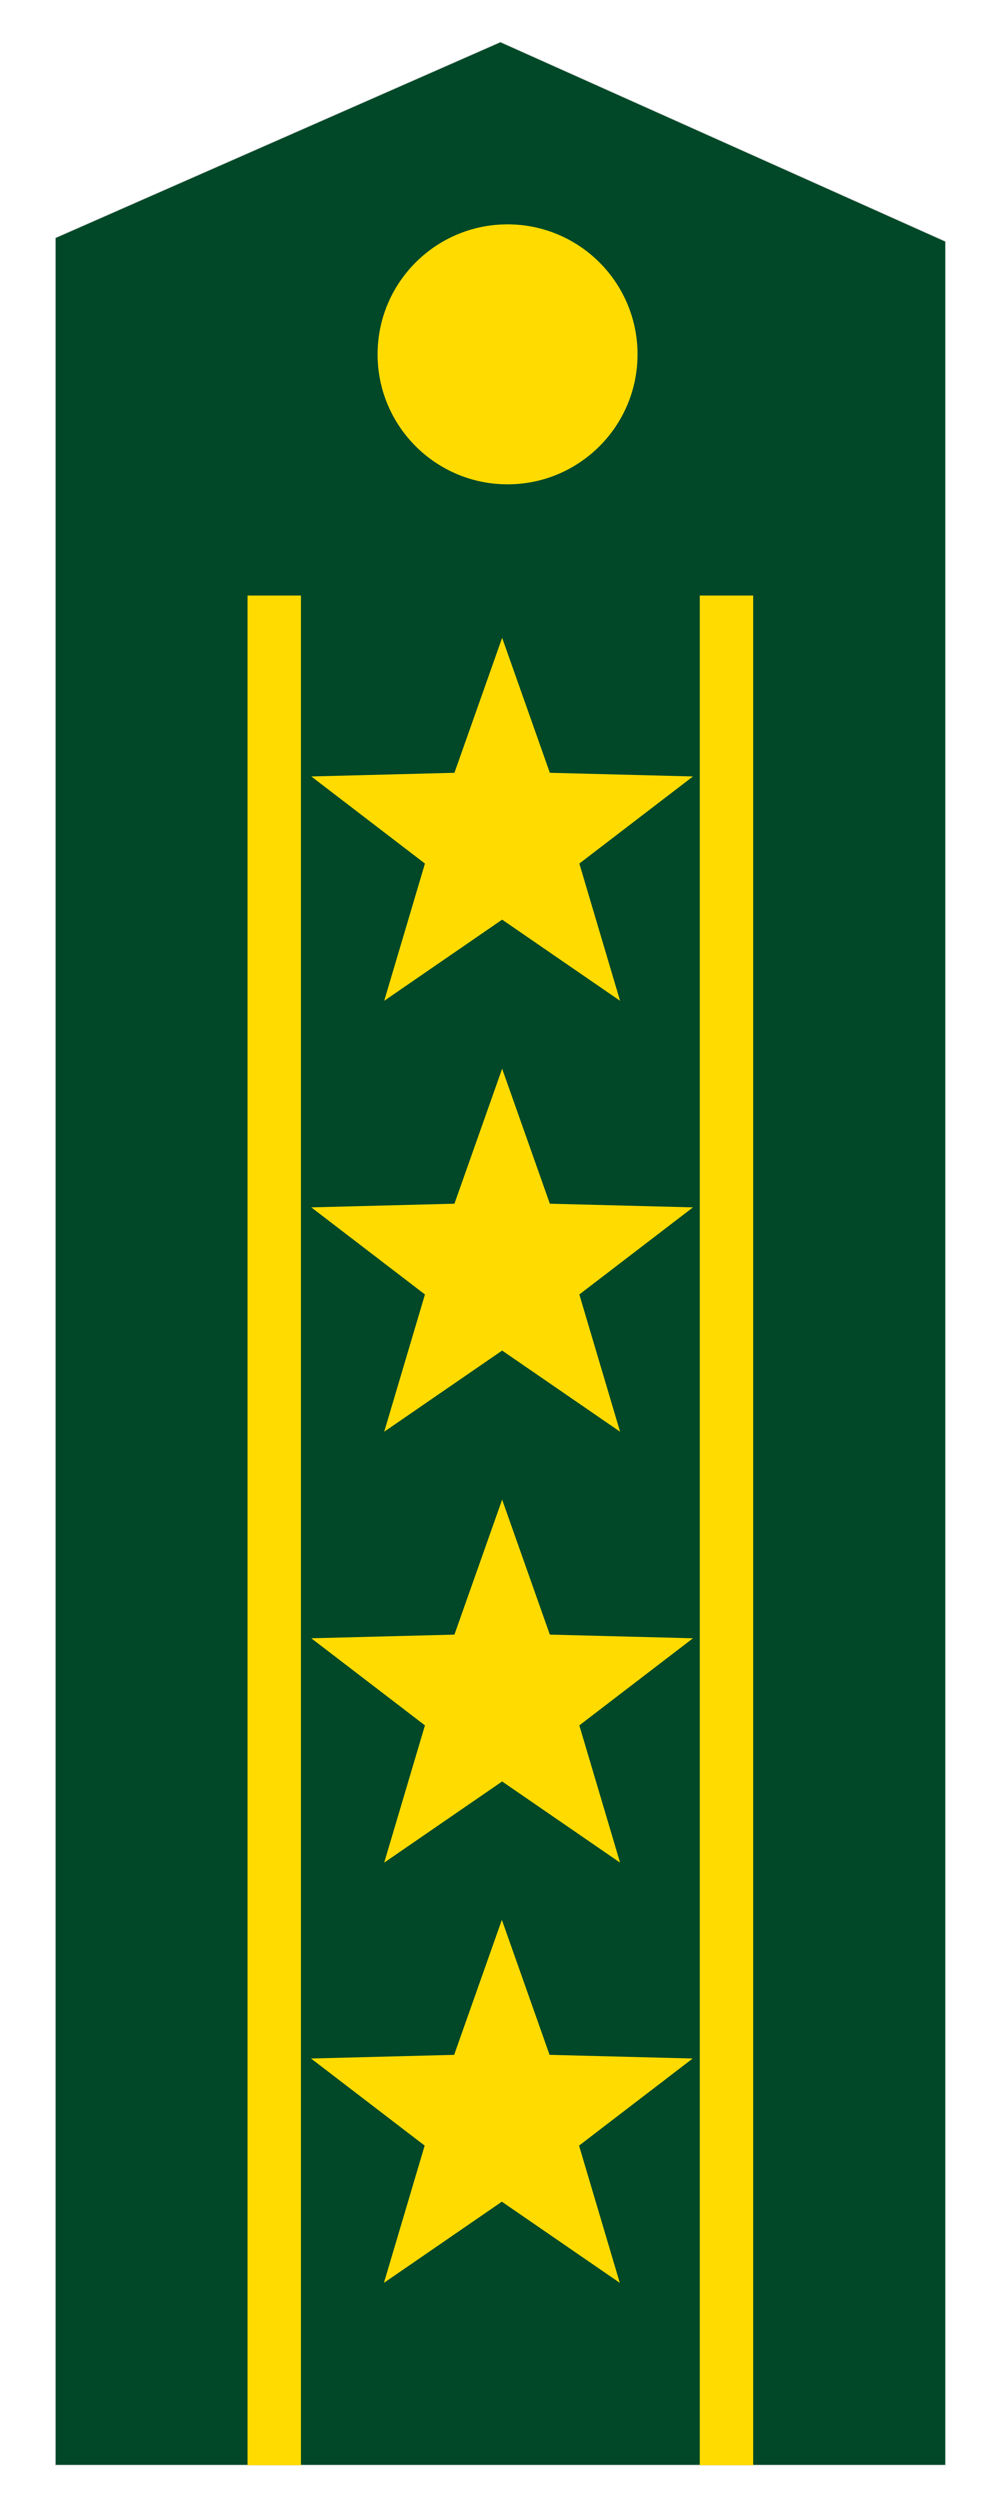
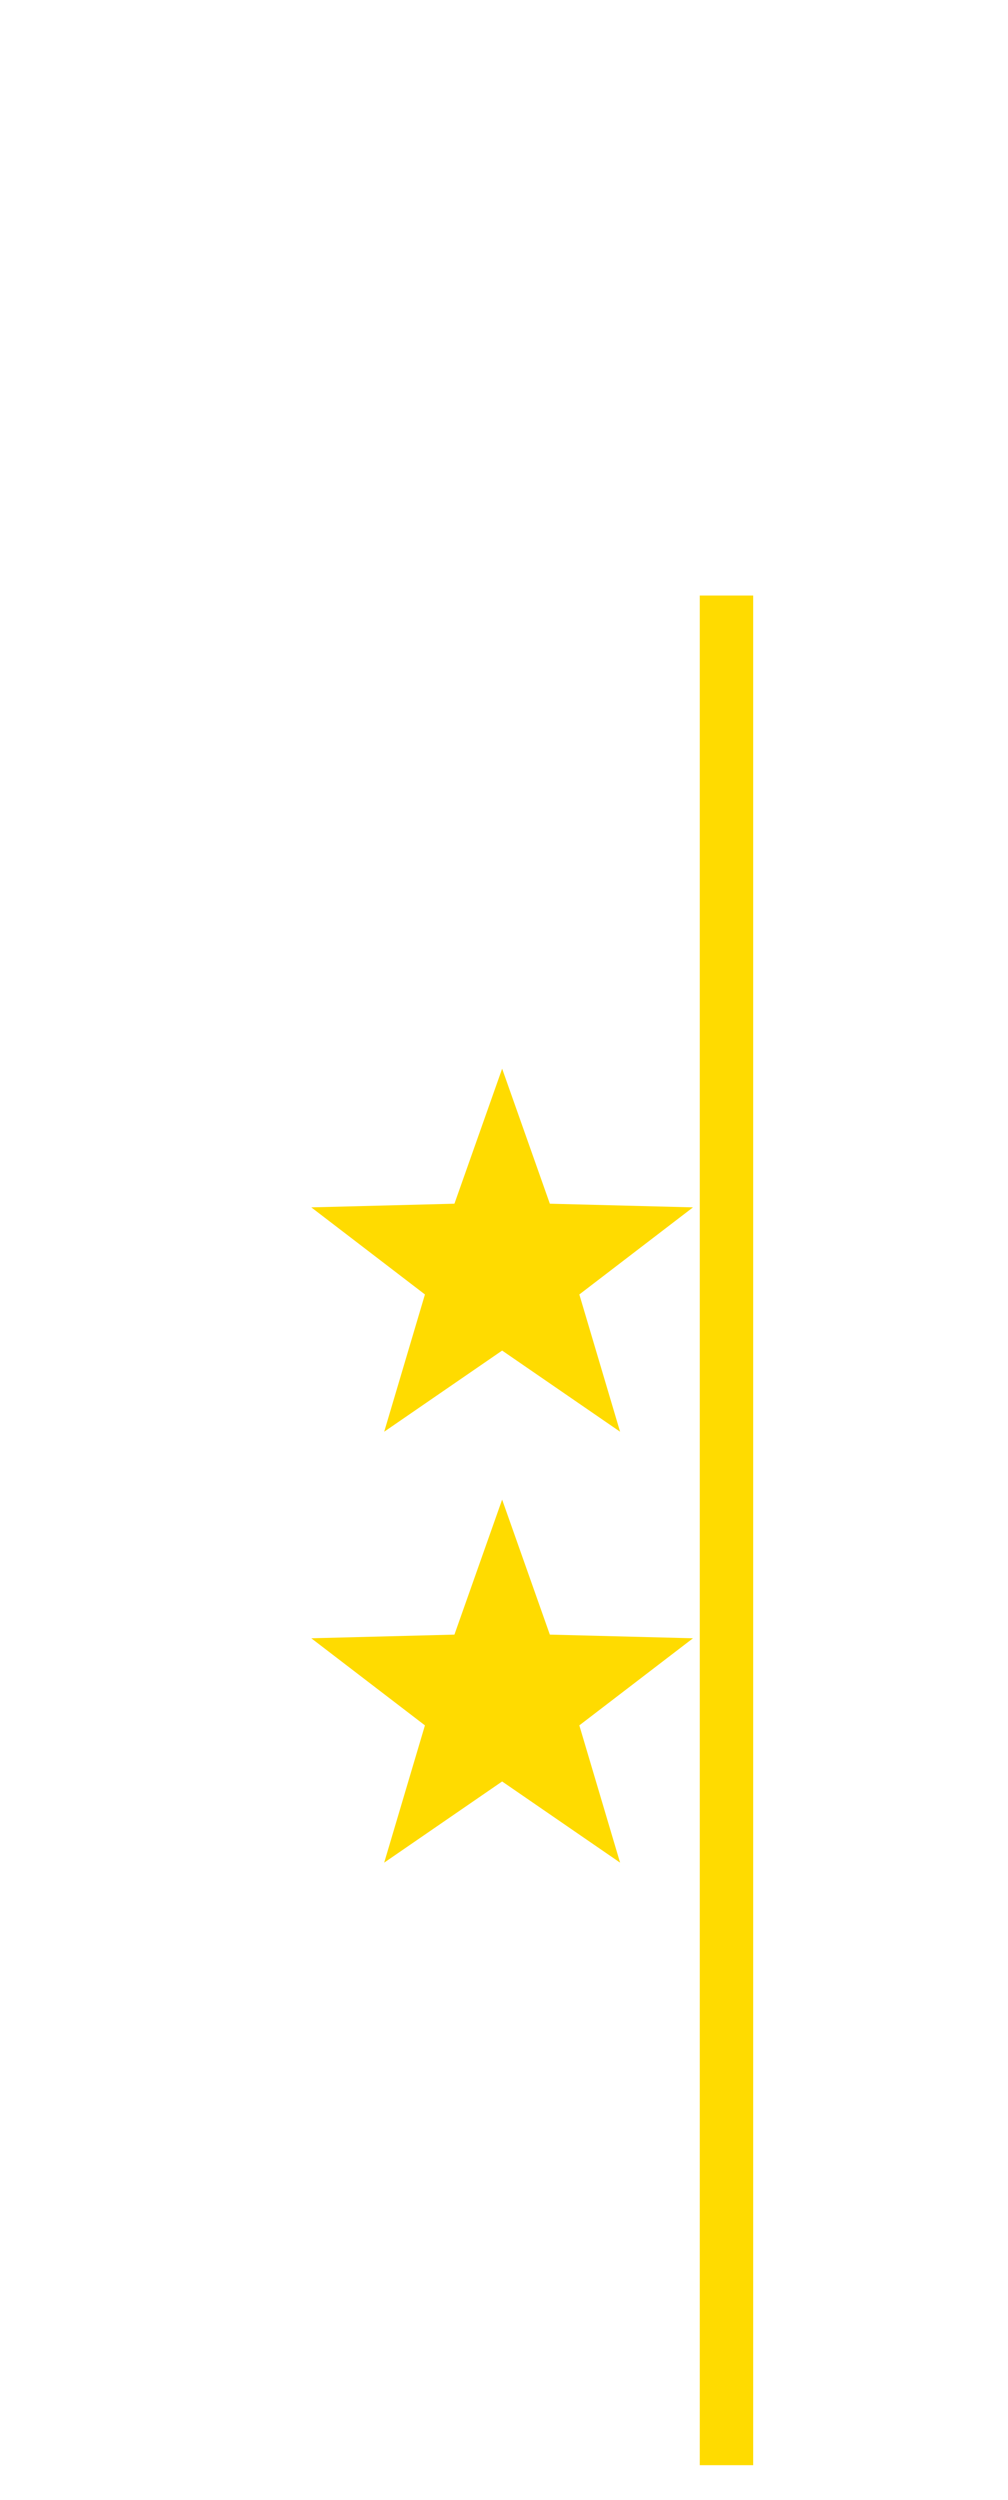
<svg xmlns="http://www.w3.org/2000/svg" version="1.1" x="0px" y="0px" width="283.065px" height="702px" viewBox="0 0 283.065 702" enable-background="new 0 0 283.065 702" xml:space="preserve">
  <g id="图层_2">
-     <polygon fill-rule="evenodd" clip-rule="evenodd" fill="#004827" stroke="#DCDDDD" stroke-width="0.216" stroke-miterlimit="2.414" points="   15.532,66.774 140.532,11.774 265.532,67.774 265.532,692.226 15.532,692.226  " />
-   </g>
+     </g>
  <g id="图层_5">
-     <rect x="69.51" y="167.226" fill-rule="evenodd" clip-rule="evenodd" fill="#FFDB00" width="15" height="525" />
    <rect x="196.51" y="167.226" fill-rule="evenodd" clip-rule="evenodd" fill="#FFDB00" width="15" height="525" />
  </g>
  <g id="图层_1">
-     <circle fill-rule="evenodd" clip-rule="evenodd" fill="#FFDB00" cx="142.532" cy="99.5" r="36.5" />
-     <polygon fill-rule="evenodd" clip-rule="evenodd" fill="#FFDB00" points="140.931,539.092 154.329,577.001 194.523,578.029    162.609,602.486 174.053,641.031 140.931,618.237 107.809,641.031 119.252,602.486 87.339,578.029 127.533,577.001    140.931,539.092  " />
    <polygon fill-rule="evenodd" clip-rule="evenodd" fill="#FFDB00" points="141.01,300.092 154.408,338.001 194.602,339.029    162.688,363.486 174.132,402.031 141.01,379.237 107.888,402.031 119.331,363.486 87.417,339.029 127.612,338.001 141.01,300.092     " />
    <polygon fill-rule="evenodd" clip-rule="evenodd" fill="#FFDB00" points="141.008,421.092 154.406,459.001 194.6,460.029    162.686,484.486 174.13,523.031 141.008,500.237 107.886,523.031 119.329,484.486 87.415,460.029 127.61,459.001 141.008,421.092     " />
-     <polygon fill-rule="evenodd" clip-rule="evenodd" fill="#FFDB00" points="141.01,179.092 154.408,217.001 194.602,218.029    162.688,242.486 174.132,281.031 141.01,258.237 107.888,281.031 119.331,242.486 87.417,218.029 127.612,217.001 141.01,179.092     " />
  </g>
</svg>